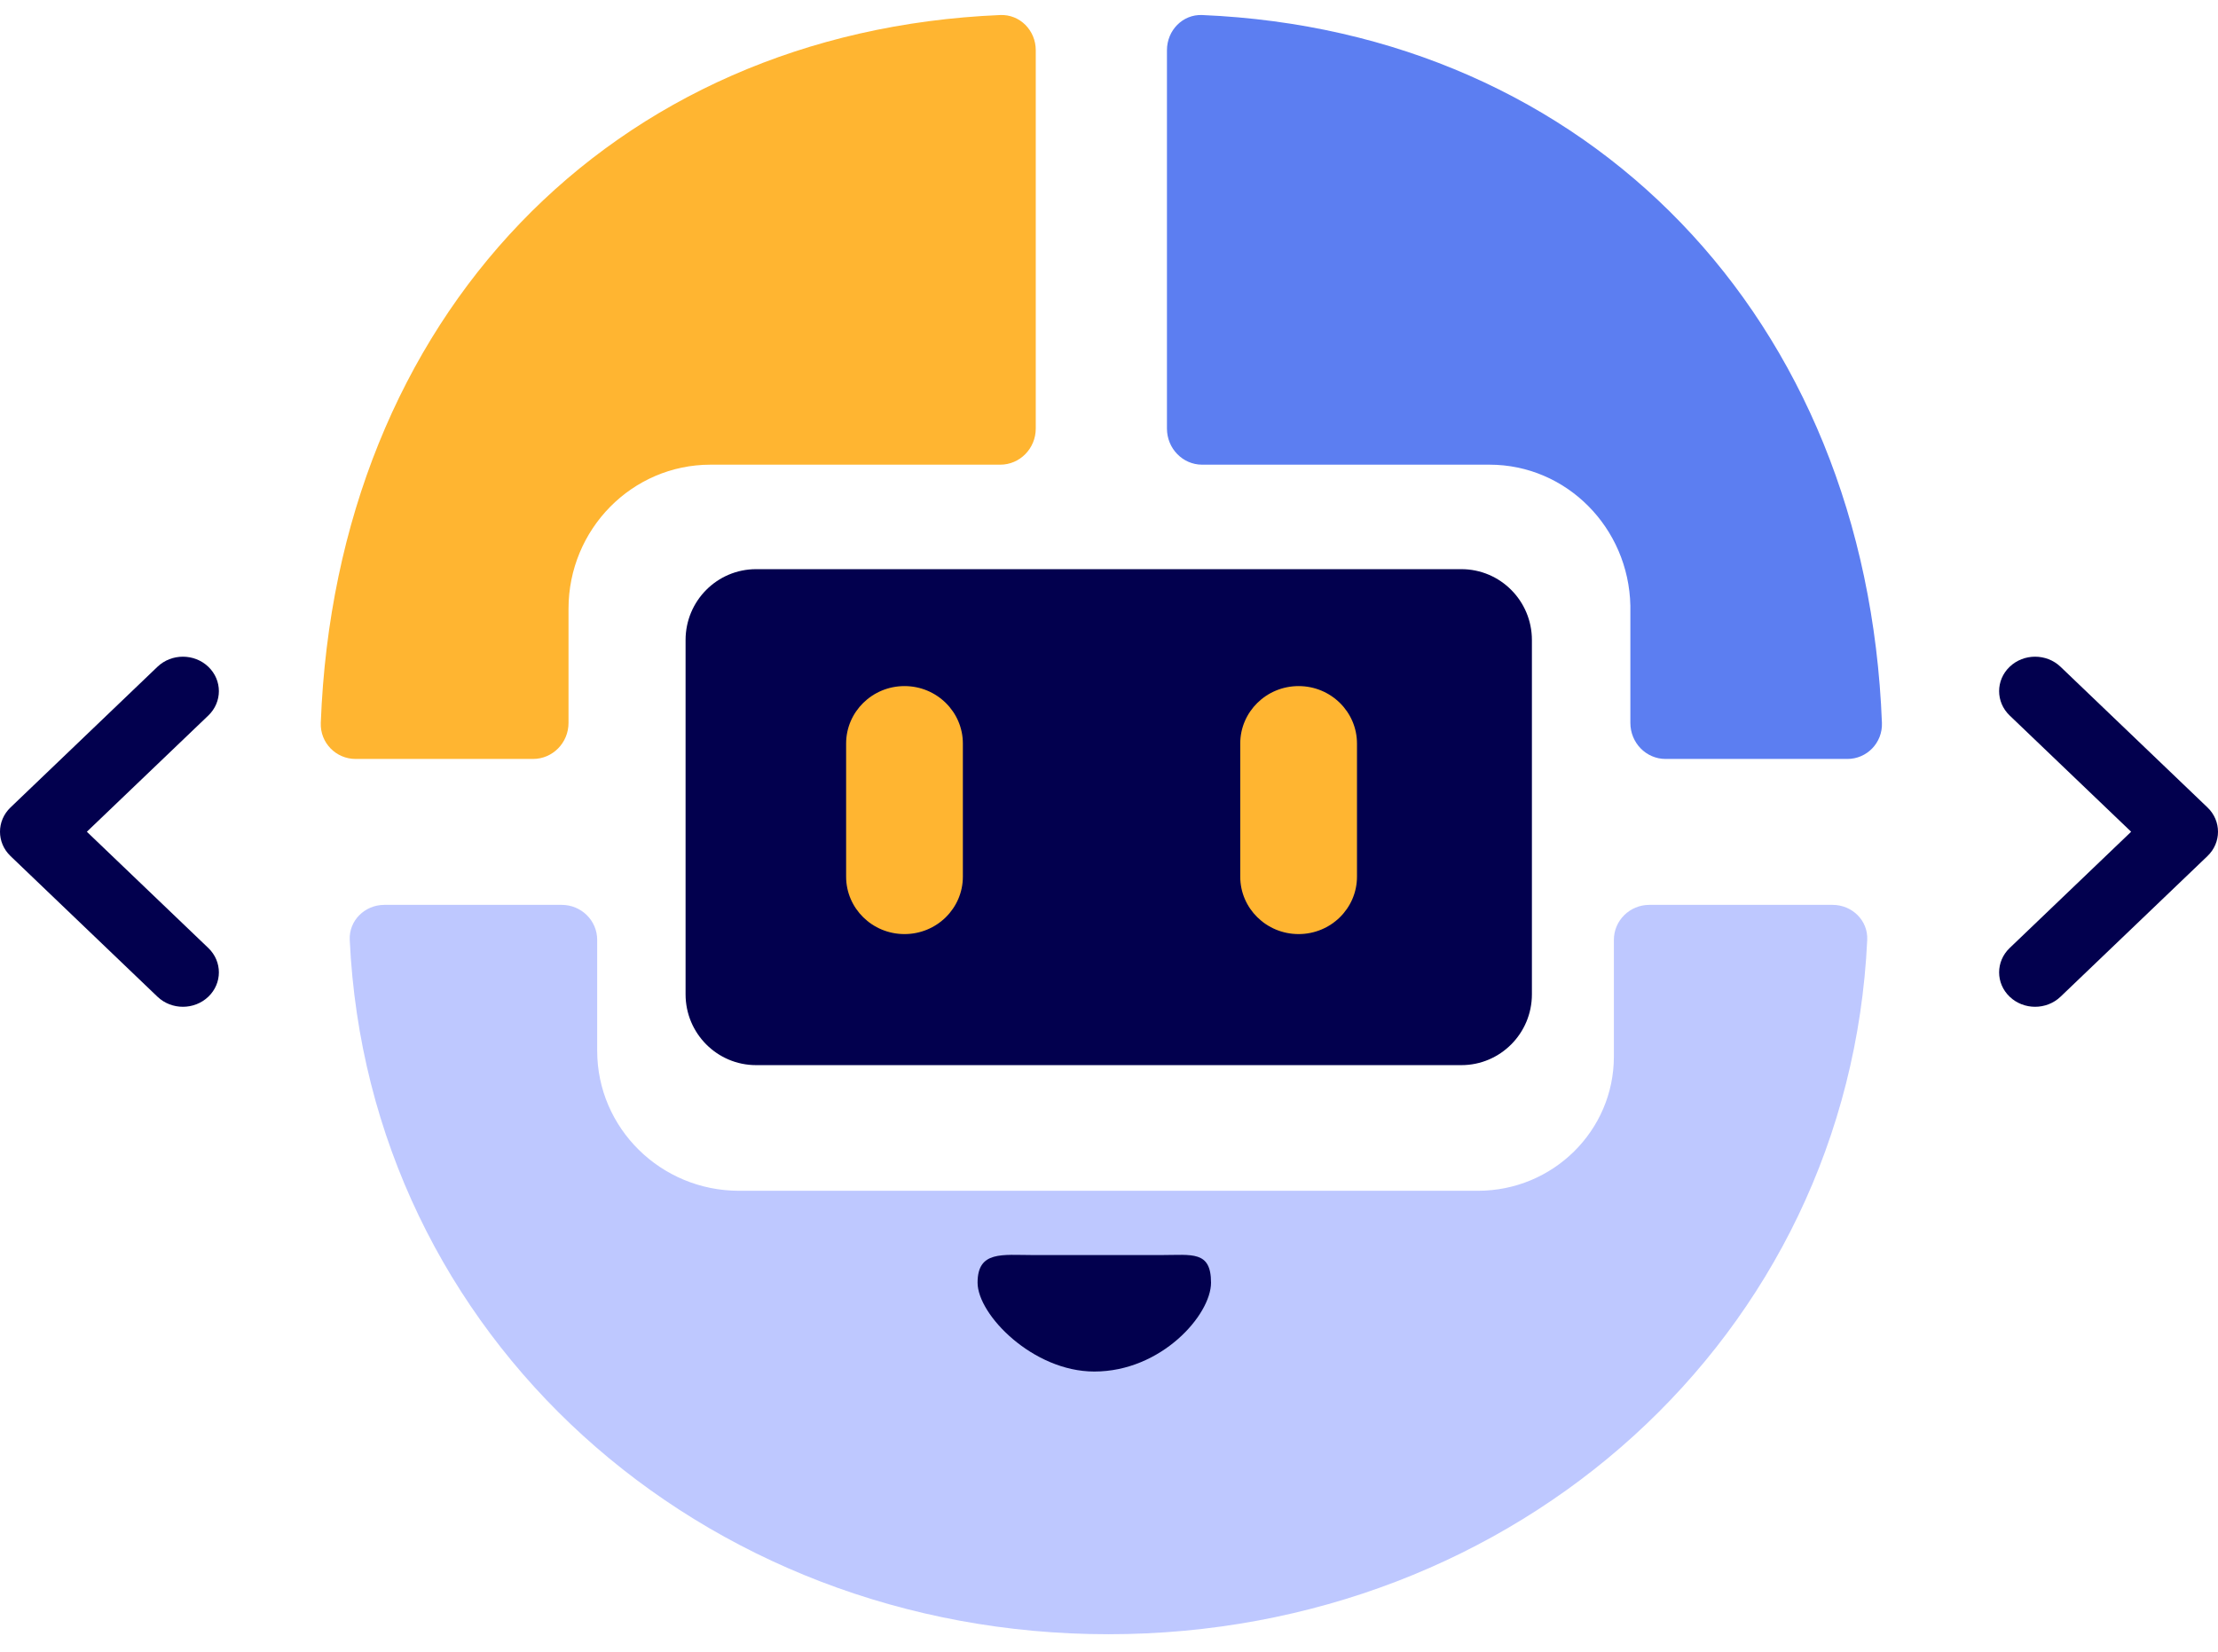
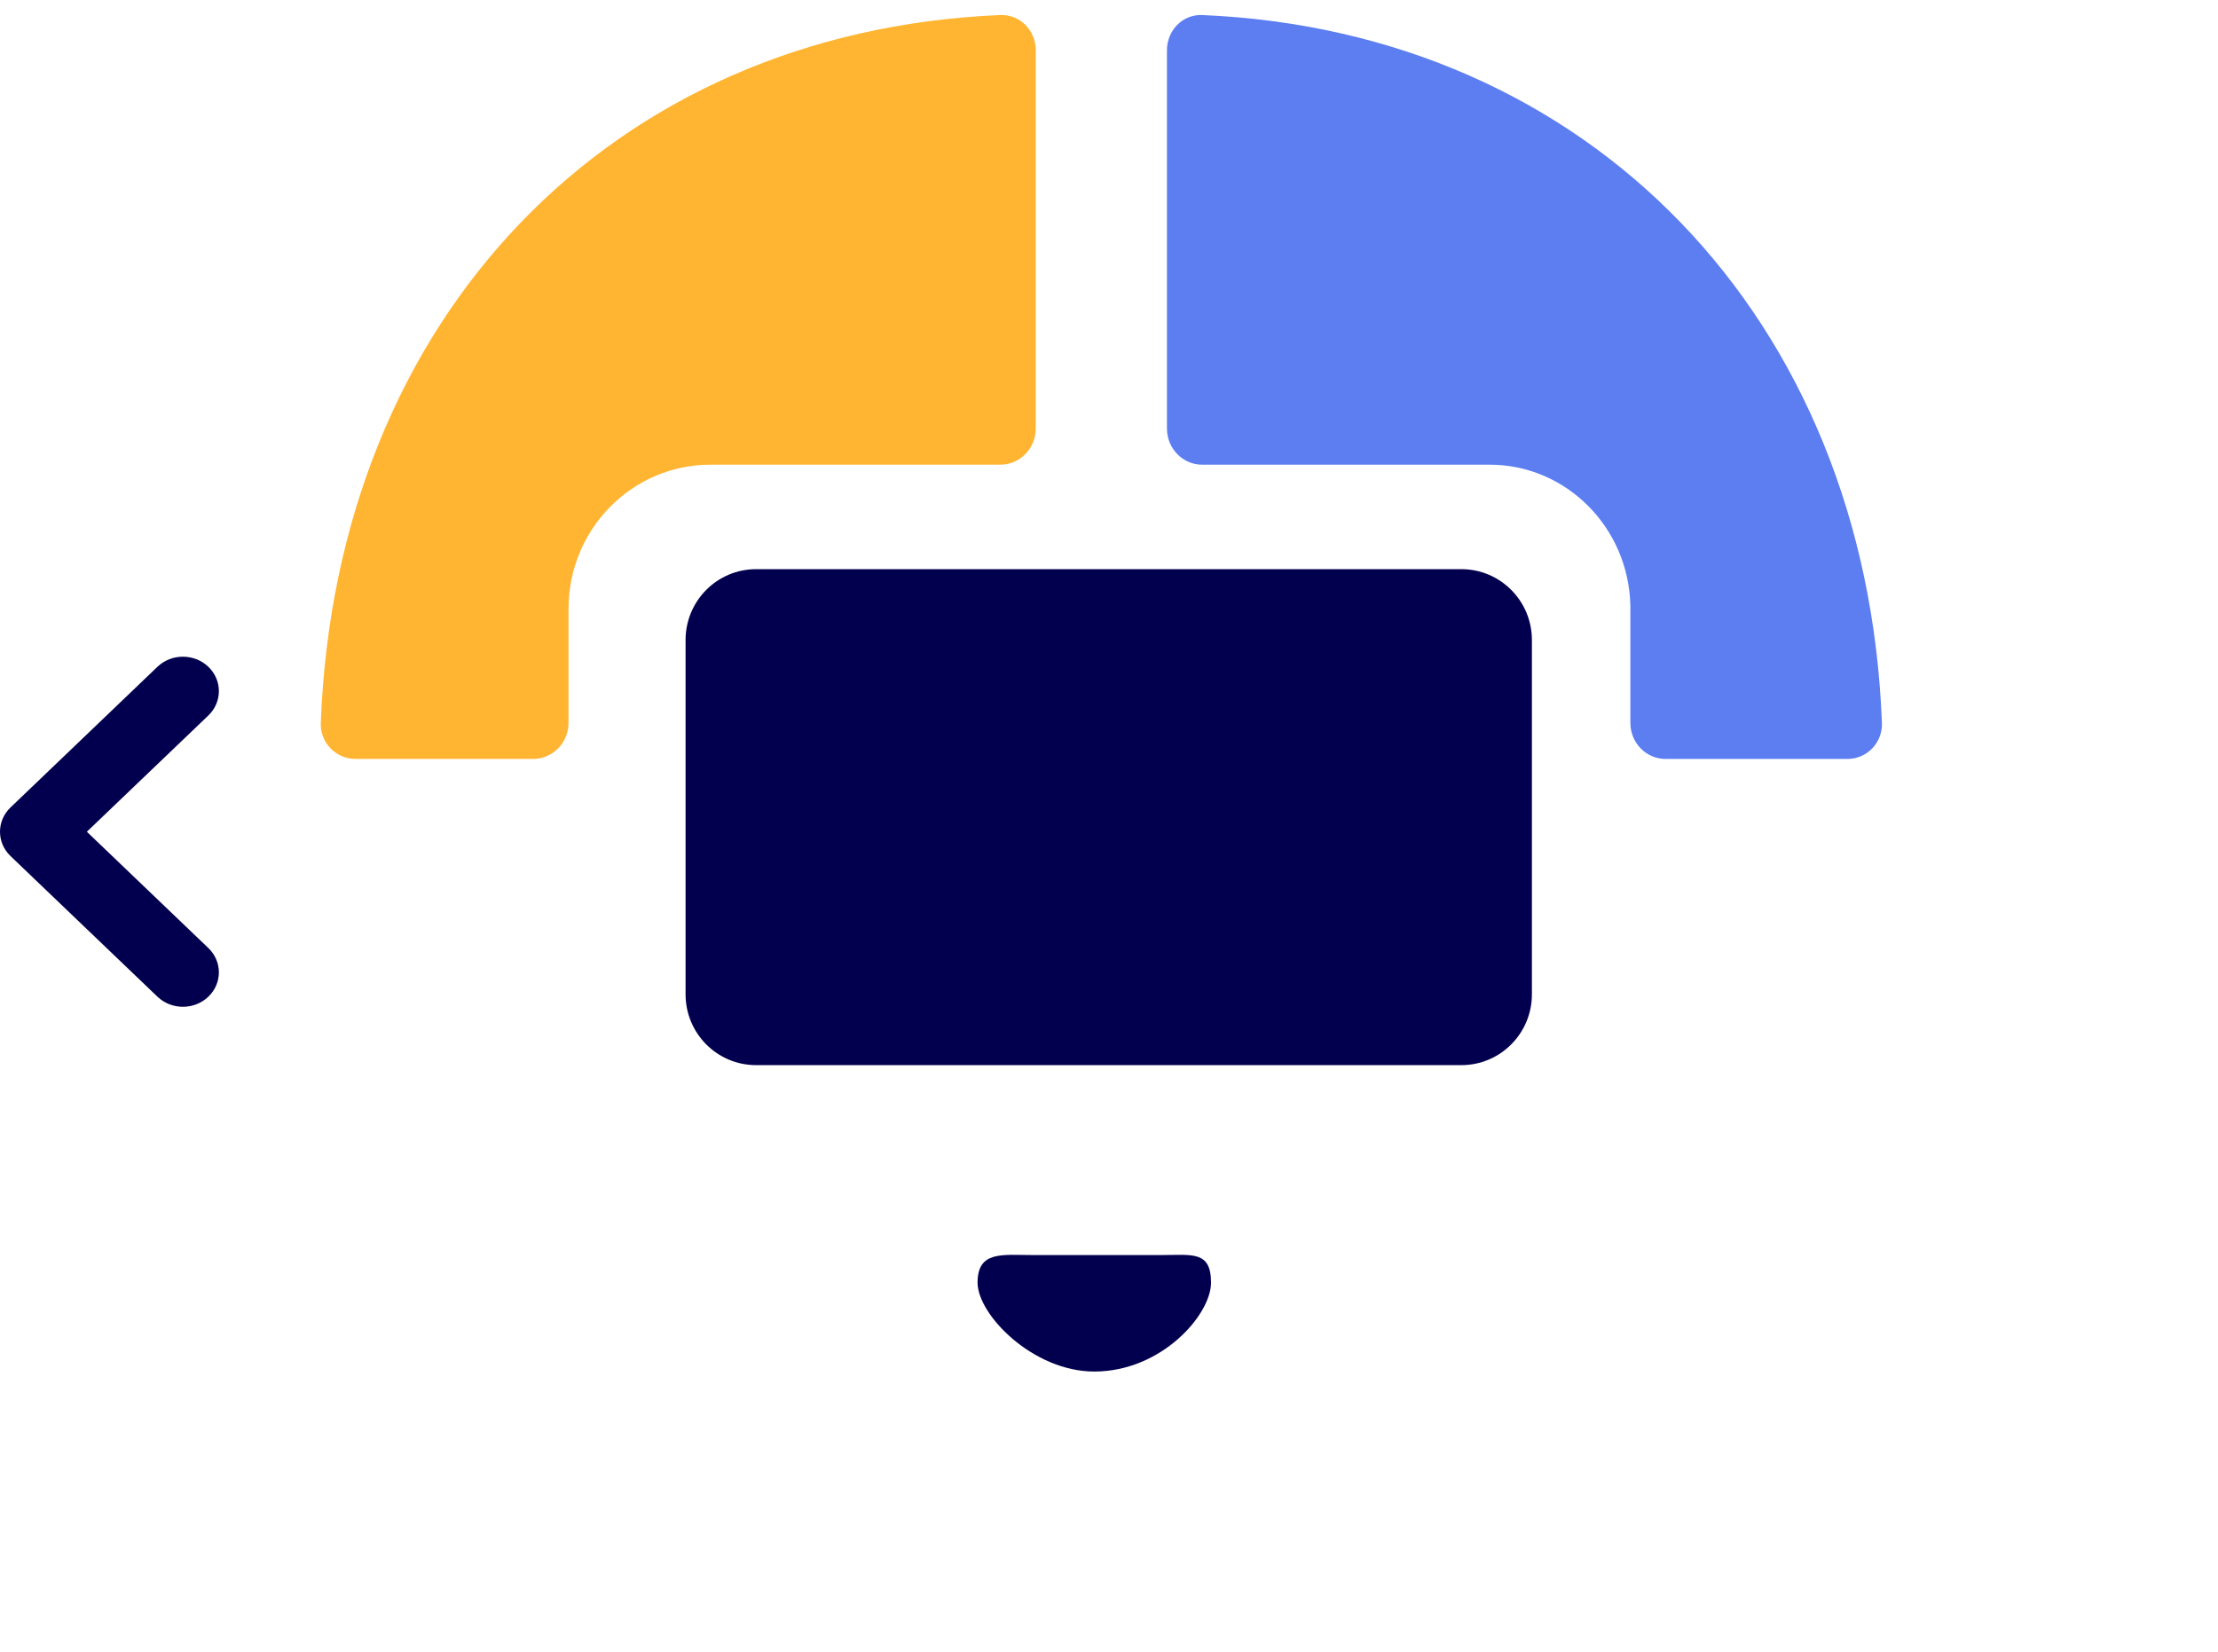
<svg xmlns="http://www.w3.org/2000/svg" width="94" height="70" viewBox="0 0 94 70" fill="none">
  <path fill-rule="evenodd" clip-rule="evenodd" d="M8.83 42.24C9.425 41.671 9.425 40.747 8.83 40.177L3.681 35.249L8.83 30.322C9.425 29.752 9.425 28.828 8.83 28.258C8.234 27.688 7.269 27.688 6.673 28.258L0.447 34.218C-0.149 34.787 -0.149 35.711 0.447 36.281L6.673 42.24C7.269 42.81 8.234 42.81 8.83 42.24Z" fill="#02004E" />
-   <path fill-rule="evenodd" clip-rule="evenodd" d="M85.17 42.24C84.575 41.671 84.575 40.747 85.17 40.177L90.319 35.249L85.17 30.322C84.575 29.752 84.575 28.828 85.17 28.258C85.766 27.688 86.731 27.688 87.327 28.258L93.553 34.218C94.149 34.787 94.149 35.711 93.553 36.281L87.327 42.24C86.731 42.81 85.766 42.81 85.17 42.24Z" fill="#02004E" />
-   <path d="M46.978 69.258C64.252 69.258 78.347 56.645 79.134 39.832C79.172 39.013 78.496 38.348 77.665 38.348H73.782H69.9C69.07 38.348 68.397 39.012 68.397 39.831V44.777C68.397 47.918 65.817 50.465 62.635 50.465H31.321C28 50.465 25.309 47.807 25.309 44.53V39.831C25.309 39.012 24.636 38.348 23.806 38.348H20.111H16.29C15.46 38.348 14.784 39.013 14.822 39.832C15.608 56.645 29.704 69.258 46.978 69.258Z" fill="#BEC8FF" />
  <path d="M43.896 2.128V18.162C43.896 19.005 43.223 19.693 42.392 19.693H30.11C26.787 19.693 24.094 22.428 24.094 25.801V30.637C24.094 31.48 23.421 32.164 22.59 32.164H18.83H15.07C14.239 32.164 13.563 31.479 13.595 30.636C14.246 13.451 25.889 1.331 42.391 0.637C43.221 0.602 43.896 1.285 43.896 2.128Z" fill="#ffb531" />
  <path d="M49.456 2.128V18.162C49.456 19.005 50.123 19.693 50.947 19.693H63.13C66.376 19.693 69.027 22.352 69.096 25.674V30.637C69.096 31.48 69.763 32.164 70.587 32.164H74.441H78.294C79.118 32.164 79.789 31.479 79.757 30.636C79.098 13.451 67.329 1.331 50.948 0.637C50.125 0.602 49.456 1.285 49.456 2.128Z" fill="#5C7EF1" />
  <path d="M29.055 27.124C29.055 25.465 30.393 24.121 32.044 24.121H61.934C63.584 24.121 64.923 25.465 64.923 27.124V42.138C64.923 43.796 63.584 45.14 61.934 45.14H32.044C30.393 45.14 29.055 43.796 29.055 42.138V27.124Z" fill="#02004E" />
-   <path d="M38.333 39.586C36.967 39.586 35.859 38.496 35.859 37.151V31.512C35.859 30.167 36.967 29.076 38.333 29.076C39.699 29.076 40.807 30.167 40.807 31.512V37.151C40.807 38.496 39.699 39.586 38.333 39.586Z" fill="#ffb531" />
  <path d="M41.43 54.358C41.43 52.995 42.482 53.189 43.78 53.189H49.222C50.52 53.189 51.324 52.995 51.324 54.358C51.324 55.721 49.222 58.125 46.377 58.125C43.78 58.125 41.43 55.721 41.43 54.358Z" fill="#02004E" />
-   <path d="M55.036 39.586C53.67 39.586 52.562 38.496 52.562 37.151V31.512C52.562 30.167 53.67 29.076 55.036 29.076C56.402 29.076 57.51 30.167 57.51 31.512V37.151C57.51 38.496 56.402 39.586 55.036 39.586Z" fill="#ffb531" />
</svg>